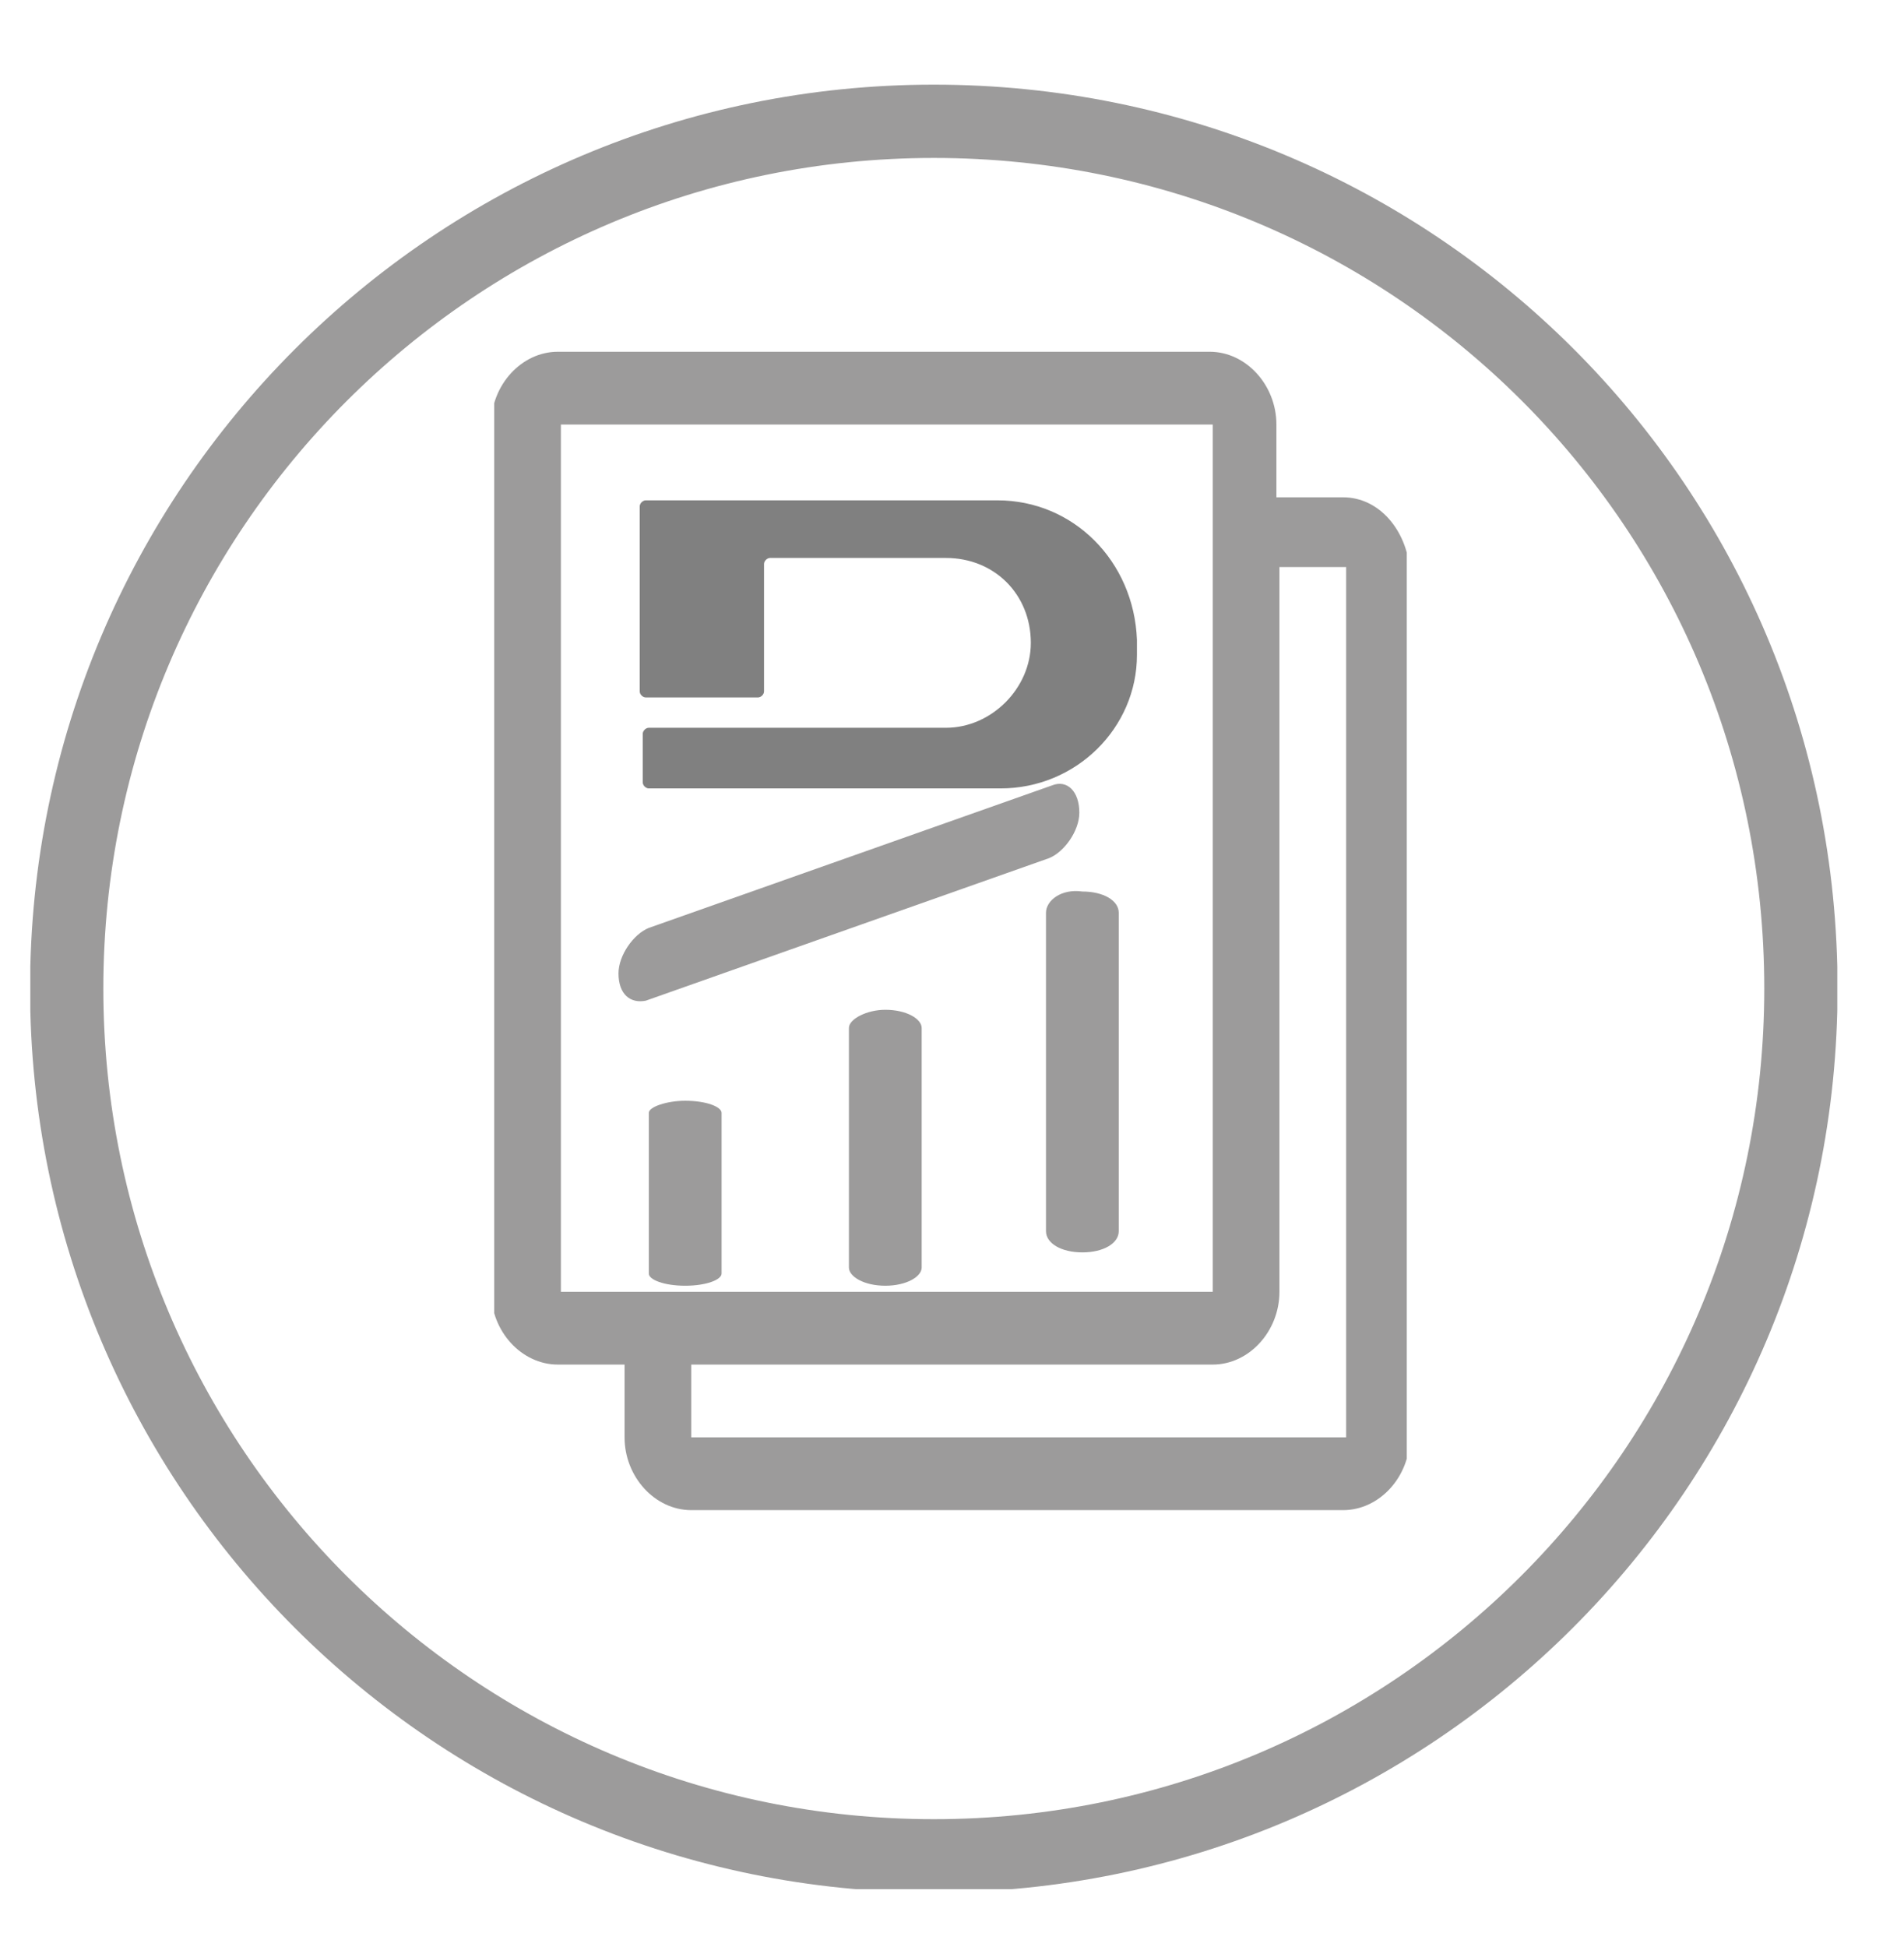
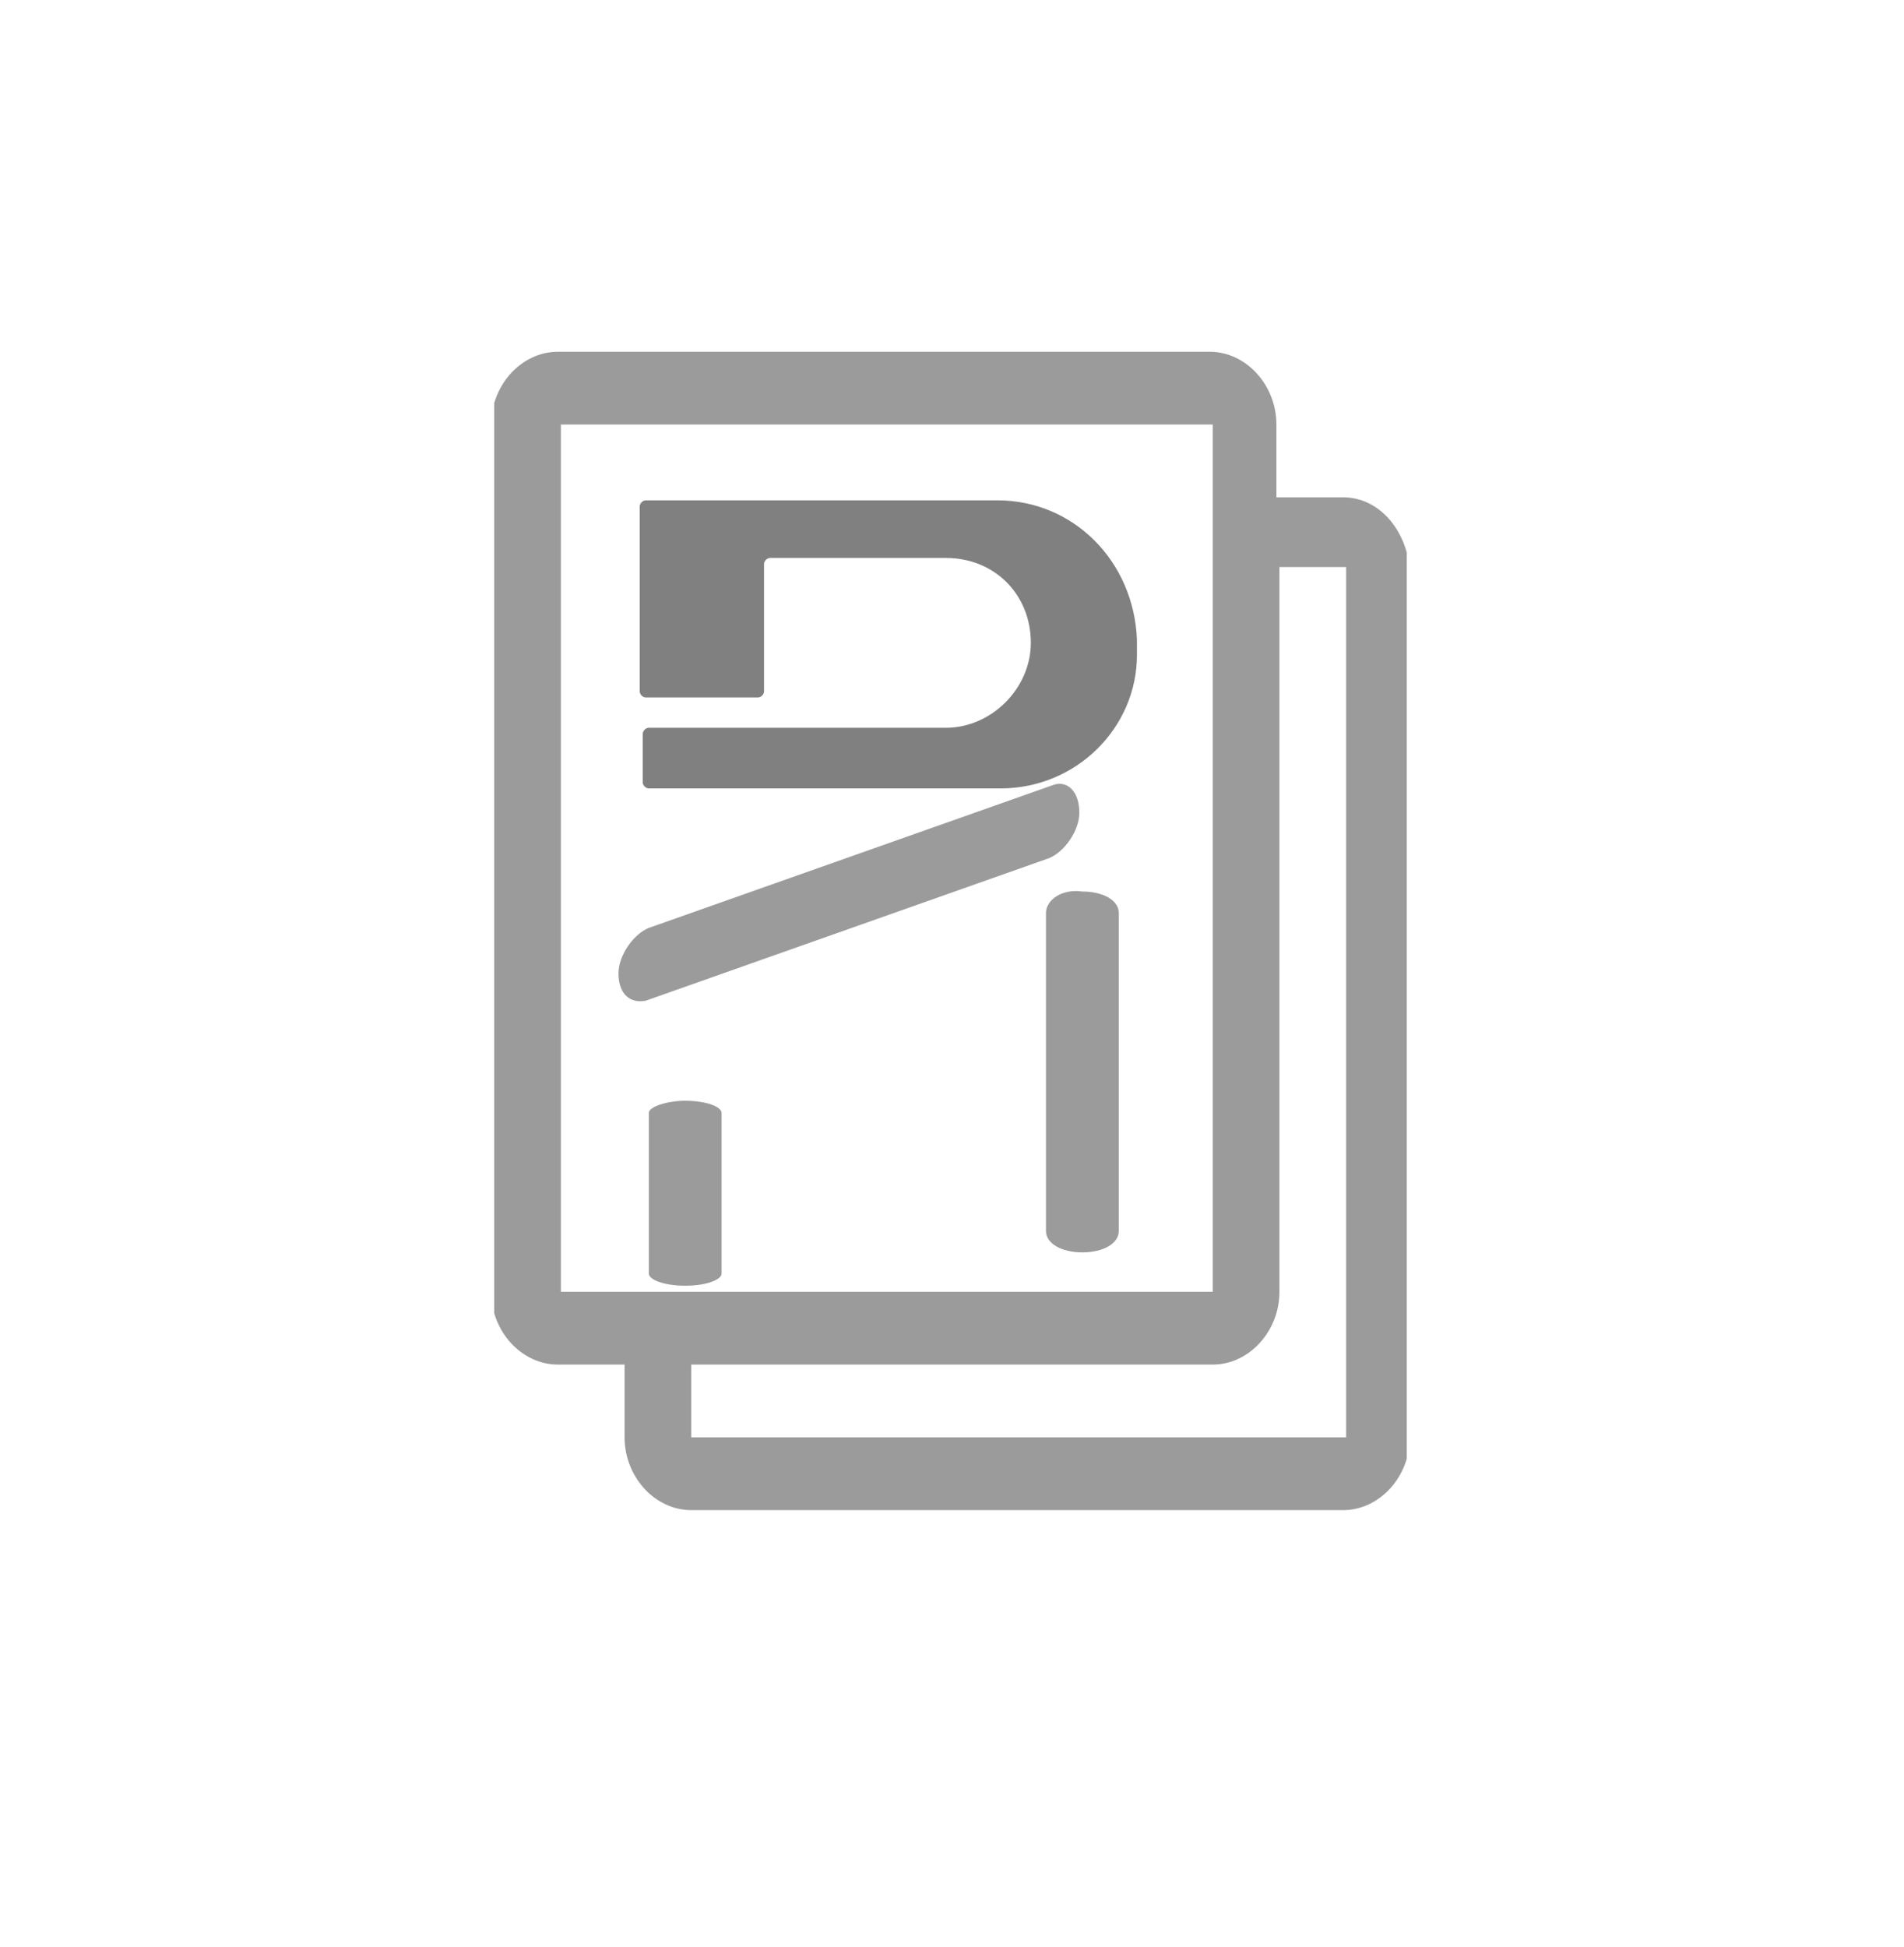
<svg xmlns="http://www.w3.org/2000/svg" xmlns:xlink="http://www.w3.org/1999/xlink" version="1.1" id="Livello_1" x="0px" y="0px" viewBox="-274 364.8 62.8 64.2" style="enable-background:new -274 364.8 62.8 64.2;" xml:space="preserve">
  <style type="text/css">
	.st0{clip-path:url(#SVGID_2_);fill:none;stroke:#9C9B9B;stroke-width:2.417;stroke-miterlimit:10;}
	.st1{clip-path:url(#SVGID_6_);fill:#9C9B9B;}
	.st2{clip-path:url(#SVGID_8_);fill:#9C9B9B;}
	.st3{clip-path:url(#SVGID_12_);fill:#9C9B9B;}
	.st4{clip-path:url(#SVGID_14_);fill:#9C9B9B;}
	.st5{clip-path:url(#SVGID_16_);fill:#9C9B9B;}
	.st6{fill:#808080;}
	.st7{fill:#9C9B9B;}
</style>
  <g>
    <g>
      <defs>
-         <rect id="SVGID_1_" x="-273" y="367.5" width="59.6" height="59.6" />
-       </defs>
+         </defs>
      <clipPath id="SVGID_2_">
        <use xlink:href="#SVGID_1_" style="overflow:visible;" />
      </clipPath>
      <path class="st0" d="M-243.2,368.8c-15.8,0-28.6,12.8-28.6,28.6c0,15.8,12.8,28.6,28.6,28.6c15.8,0,28.6-12.8,28.6-28.6    C-214.6,381.5-227.4,368.8-243.2,368.8" />
    </g>
    <g>
      <defs>
        <rect id="SVGID_3_" x="-273" y="367.5" width="59.6" height="59.6" />
      </defs>
      <clipPath id="SVGID_4_">
        <use xlink:href="#SVGID_3_" style="overflow:visible;" />
      </clipPath>
    </g>
    <g>
      <defs>
        <rect id="SVGID_5_" x="-273" y="367.5" width="59.6" height="59.6" />
      </defs>
      <clipPath id="SVGID_6_">
        <use xlink:href="#SVGID_5_" style="overflow:visible;" />
      </clipPath>
-       <path class="st1" d="M-236.2,408.4" />
      <path class="st1" d="M-235.6,410.1" />
      <path class="st1" d="M-235.6,420" />
    </g>
  </g>
  <g>
    <g>
      <defs>
        <rect id="SVGID_7_" x="-257.7" y="376.4" width="30.1" height="38.2" />
      </defs>
      <clipPath id="SVGID_8_">
        <use xlink:href="#SVGID_7_" style="overflow:visible;" />
      </clipPath>
      <path class="st2" d="M-229.7,381.2h-2.2v-2.4c0-1.3-1-2.4-2.2-2.4h-21.5c-1.2,0-2.2,1.1-2.2,2.4v28.6c0,1.3,1,2.4,2.2,2.4h2.2v2.4    c0,1.3,1,2.4,2.2,2.4h21.5c1.2,0,2.2-1.1,2.2-2.4v-28.6C-227.6,382.3-228.5,381.2-229.7,381.2 M-255.5,378.8h21.5v28.6h-21.5    V378.8z M-229.7,412.2h-21.5v-2.4h17.2c1.2,0,2.2-1.1,2.2-2.4v-23.9h2.2V412.2z" />
    </g>
    <g>
      <defs>
        <rect id="SVGID_9_" x="-257.7" y="376.4" width="30.1" height="38.2" />
      </defs>
      <clipPath id="SVGID_10_">
        <use xlink:href="#SVGID_9_" style="overflow:visible;" />
      </clipPath>
    </g>
    <g>
      <defs>
        <rect id="SVGID_11_" x="-257.7" y="376.4" width="30.1" height="38.2" />
      </defs>
      <clipPath id="SVGID_12_">
        <use xlink:href="#SVGID_11_" style="overflow:visible;" />
      </clipPath>
      <path class="st3" d="M-198,423.7h-15.1c-0.6,0-1.1,0.5-1.1,1.2c0,0.7,0.5,1.2,1.1,1.2h15.1c0.6,0,1.1-0.5,1.1-1.2    C-196.9,424.2-197.4,423.7-198,423.7" />
    </g>
    <g>
      <defs>
-         <rect id="SVGID_13_" x="-257.7" y="376.4" width="30.1" height="38.2" />
-       </defs>
+         </defs>
      <clipPath id="SVGID_14_">
        <use xlink:href="#SVGID_13_" style="overflow:visible;" />
      </clipPath>
      <path class="st4" d="M-207.1,419.8h-15.1c-0.6,0-1.1,0.5-1.1,1.2c0,0.7,0.5,1.2,1.1,1.2h15.1c0.6,0,1.1-0.5,1.1-1.2    C-206,420.4-206.5,419.8-207.1,419.8" />
    </g>
    <g>
      <defs>
        <rect id="SVGID_15_" x="-257.7" y="376.4" width="30.1" height="38.2" />
      </defs>
      <clipPath id="SVGID_16_">
        <use xlink:href="#SVGID_15_" style="overflow:visible;" />
      </clipPath>
      <path class="st5" d="M-252.6,401.5v5.3c0,0.2,0.5,0.4,1.2,0.4c0.7,0,1.2-0.2,1.2-0.4v-5.3c0-0.2-0.5-0.4-1.2-0.4    C-252,401.1-252.6,401.3-252.6,401.5" />
    </g>
  </g>
  <g>
    <path class="st6" d="M-241.1,381.3h-3.8h-0.1h-7.7c-0.1,0-0.2,0.1-0.2,0.2v6.1c0,0.1,0.1,0.2,0.2,0.2l3.7,0c0.1,0,0.2-0.1,0.2-0.2   l0-4.2c0-0.1,0.1-0.2,0.2-0.2h3.7h0.1h2c1.6,0,2.8,1.2,2.8,2.8c0,1.5-1.3,2.8-2.8,2.8h-2h-0.1h-7.7c-0.1,0-0.2,0.1-0.2,0.2v1.6   c0,0.1,0.1,0.2,0.2,0.2h7.7h0.1h3.8c2.5,0,4.5-2,4.5-4.4v-0.5C-236.6,383.3-238.6,381.3-241.1,381.3" />
  </g>
-   <path class="st7" d="M-246,398.7v7.9c0,0.3,0.5,0.6,1.2,0.6c0.7,0,1.2-0.3,1.2-0.6v-7.9c0-0.3-0.5-0.6-1.2-0.6  C-245.4,398.1-246,398.4-246,398.7" />
  <path class="st7" d="M-239.5,394.9v10.5c0,0.4,0.5,0.7,1.2,0.7c0.7,0,1.2-0.3,1.2-0.7v-10.5c0-0.4-0.5-0.7-1.2-0.7  C-239,394.1-239.5,394.5-239.5,394.9" />
  <path class="st7" d="M-239.3,390.7l-13.3,4.7c-0.5,0.2-1,0.9-1,1.5c0,0.7,0.4,1,0.9,0.9l13.3-4.7c0.5-0.2,1-0.9,1-1.5  C-238.4,390.9-238.8,390.5-239.3,390.7" />
</svg>